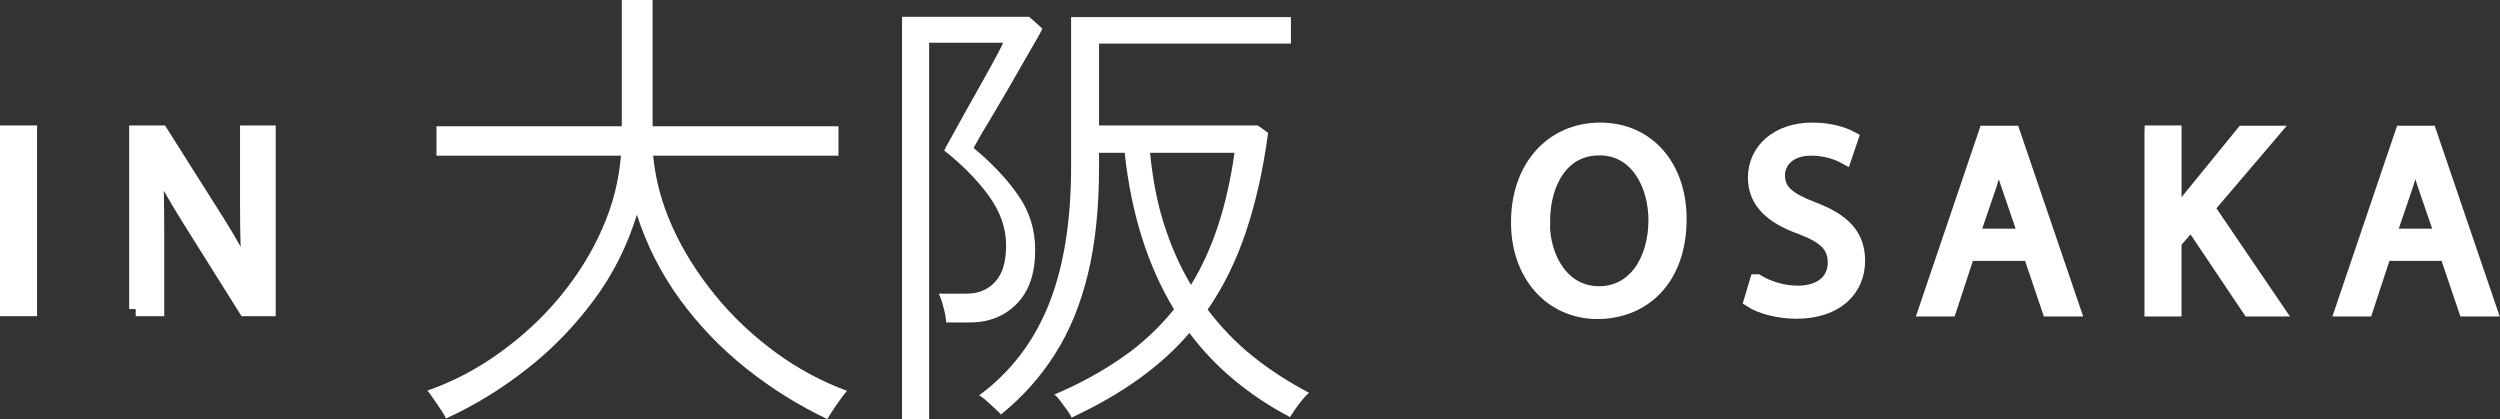
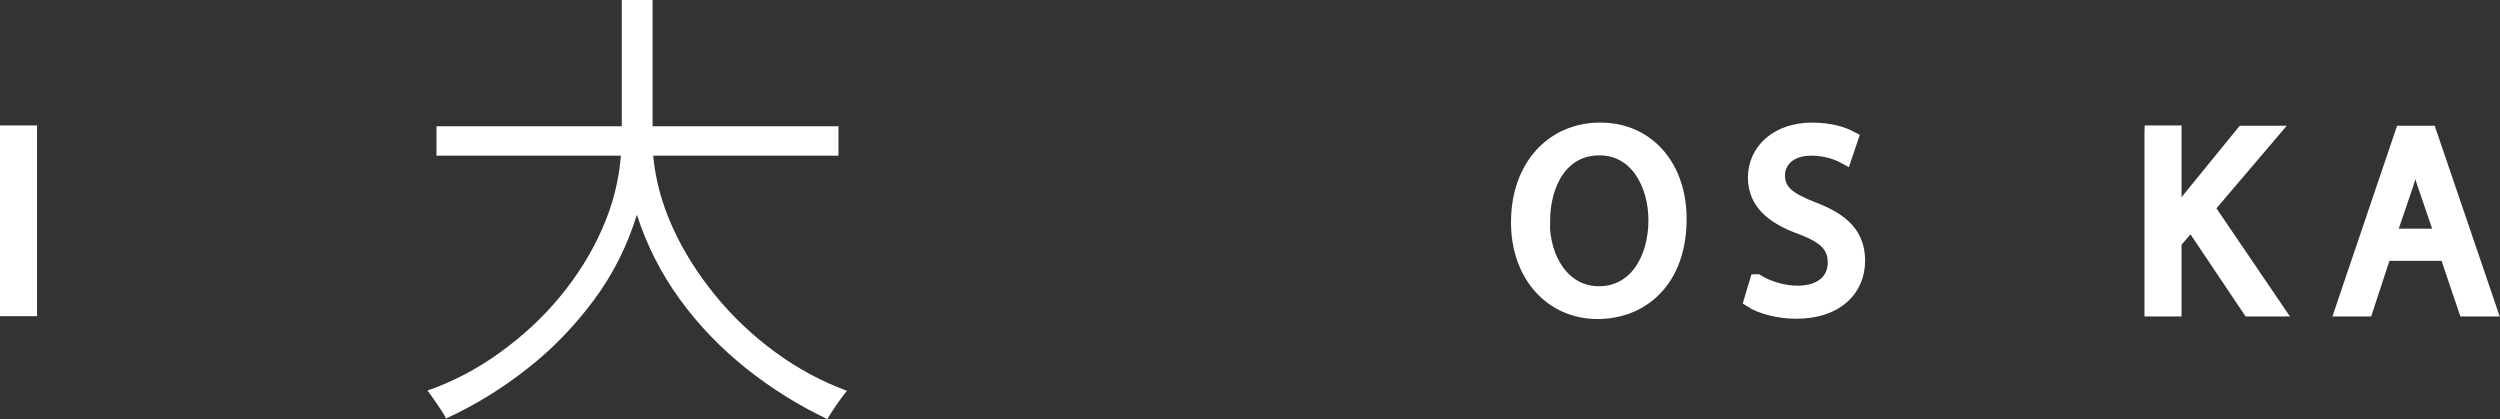
<svg xmlns="http://www.w3.org/2000/svg" id="_レイヤー_2" data-name="レイヤー 2" viewBox="0 0 87.69 14.71">
  <rect x="0" y="0" width="87.69" height="14.71" fill="#333333" stroke="none" />
  <defs>
    <style>
      .cls-1 {
        stroke-width: 0px;
      }

      .cls-1, .cls-2 {
        fill: #fff;
      }

      .cls-2 {
        stroke: #fff;
        stroke-miterlimit: 10;
        stroke-width: .5px;
      }
    </style>
  </defs>
  <g id="_レイアウト" data-name="レイアウト">
    <g>
      <g>
        <path class="cls-2" d="M58.91,7.68c0,2.13-1.29,3.26-2.88,3.26s-2.78-1.27-2.78-3.14c0-1.97,1.22-3.25,2.88-3.25s2.78,1.29,2.78,3.13ZM54.11,7.78c0,1.32.72,2.51,1.98,2.51s1.98-1.17,1.98-2.57c0-1.23-.64-2.52-1.97-2.52s-1.98,1.22-1.98,2.58Z" />
        <path class="cls-2" d="M61.63,9.87c.36.22.88.4,1.43.4.82,0,1.3-.43,1.3-1.06,0-.58-.33-.91-1.17-1.23-1.01-.36-1.63-.88-1.63-1.75,0-.96.8-1.68,2-1.68.63,0,1.09.15,1.37.3l-.22.65c-.2-.11-.62-.29-1.18-.29-.84,0-1.17.51-1.17.93,0,.58.38.86,1.23,1.19,1.05.4,1.58.91,1.58,1.82,0,.96-.71,1.78-2.17,1.78-.6,0-1.25-.17-1.58-.39l.2-.67Z" />
-         <path class="cls-2" d="M69.02,8.9l-.64,1.95h-.83l2.1-6.19h.96l2.11,6.19h-.85l-.66-1.95h-2.2ZM71.05,8.27l-.61-1.78c-.14-.4-.23-.77-.32-1.13h-.02c-.09.37-.19.74-.31,1.12l-.61,1.79h1.87Z" />
        <path class="cls-2" d="M75.47,4.65h.8v2.99h.03c.17-.24.33-.46.49-.66l1.89-2.32h.99l-2.24,2.63,2.42,3.56h-.95l-2.04-3.04-.59.68v2.36h-.8v-6.19Z" />
        <path class="cls-2" d="M83.63,8.9l-.64,1.95h-.83l2.1-6.19h.96l2.11,6.19h-.85l-.66-1.95h-2.2ZM85.66,8.27l-.61-1.78c-.14-.4-.23-.77-.32-1.13h-.02c-.09.37-.19.74-.31,1.12l-.61,1.79h1.87Z" />
      </g>
      <g>
        <path class="cls-1" d="M15.64,14.68c-.02-.06-.08-.17-.17-.3-.09-.14-.18-.27-.28-.41-.09-.14-.16-.23-.2-.27.9-.31,1.75-.76,2.54-1.33.79-.57,1.5-1.22,2.11-1.96.61-.74,1.11-1.53,1.48-2.38.38-.85.59-1.71.66-2.57h-6.47v-1.03h6.5V0h1.08v4.43h6.52v1.03h-6.5c.08.84.3,1.67.68,2.51.38.84.88,1.63,1.49,2.38s1.32,1.42,2.11,2c.79.58,1.63,1.03,2.52,1.36-.04.04-.12.14-.22.28-.1.14-.2.28-.29.42s-.15.23-.18.29c-1.01-.48-1.96-1.07-2.85-1.78s-1.67-1.52-2.33-2.43c-.66-.91-1.16-1.9-1.5-2.96-.34,1.1-.84,2.1-1.52,3.01s-1.46,1.72-2.35,2.41c-.89.7-1.84,1.28-2.85,1.74Z" />
-         <path class="cls-1" d="M31.64,14.71V.59h4.46l.46.41c-.02.06-.11.24-.28.52-.16.28-.36.62-.58,1.01-.22.39-.45.78-.68,1.17-.23.39-.42.72-.59.99-.16.28-.25.44-.28.5.65.54,1.18,1.1,1.57,1.67.4.57.59,1.21.59,1.91,0,.81-.21,1.44-.64,1.88-.43.44-.98.66-1.65.66h-.83c-.01-.15-.04-.33-.1-.54-.05-.21-.11-.36-.16-.47h.98c.41,0,.75-.14,1-.42.26-.28.38-.7.38-1.28,0-.61-.21-1.19-.62-1.75-.41-.56-.93-1.08-1.55-1.57.01-.03.09-.18.23-.43.14-.25.31-.56.51-.92.2-.36.4-.71.6-1.07s.37-.66.5-.91c.14-.26.21-.4.22-.45h-2.59v13.21h-.98ZM37.59,14.65c-.02-.05-.07-.14-.15-.25-.08-.11-.17-.23-.25-.34s-.16-.19-.21-.22c.89-.38,1.68-.81,2.38-1.3.7-.48,1.3-1.05,1.82-1.69-.92-1.52-1.5-3.35-1.73-5.49h-.9v.5c0,1.43-.13,2.69-.39,3.75-.26,1.07-.64,2-1.15,2.8-.5.8-1.14,1.51-1.9,2.13-.03-.04-.1-.11-.21-.21-.11-.1-.21-.19-.32-.29-.1-.09-.18-.15-.24-.17,1.09-.8,1.9-1.85,2.43-3.15s.8-2.92.8-4.86V.6h7.71v.93h-6.73v2.87h5.57l.36.26c-.17,1.28-.43,2.43-.77,3.45-.34,1.02-.79,1.94-1.35,2.75.47.62,1,1.17,1.6,1.65.6.48,1.26.9,1.96,1.27-.05.03-.13.11-.23.23-.1.12-.19.24-.27.36-.08.12-.14.21-.17.26-.73-.38-1.38-.82-1.97-1.31-.59-.49-1.11-1.04-1.56-1.64-.99,1.16-2.37,2.15-4.14,2.97ZM41.77,10c.76-1.23,1.27-2.77,1.53-4.64h-2.96c.09.92.25,1.77.5,2.54.25.77.56,1.47.94,2.1Z" />
      </g>
      <g>
        <path class="cls-2" d="M1.05,4.65v6.19H.25v-6.19h.8Z" />
-         <path class="cls-2" d="M4.78,10.84v-6.19h.87l1.98,3.13c.46.73.82,1.38,1.11,2.01h.02c-.07-.84-.09-1.59-.09-2.55v-2.59h.75v6.19h-.81l-1.97-3.14c-.43-.69-.85-1.4-1.16-2.07h-.03c.05.79.06,1.53.06,2.56v2.65h-.75Z" />
      </g>
    </g>
  </g>
</svg>